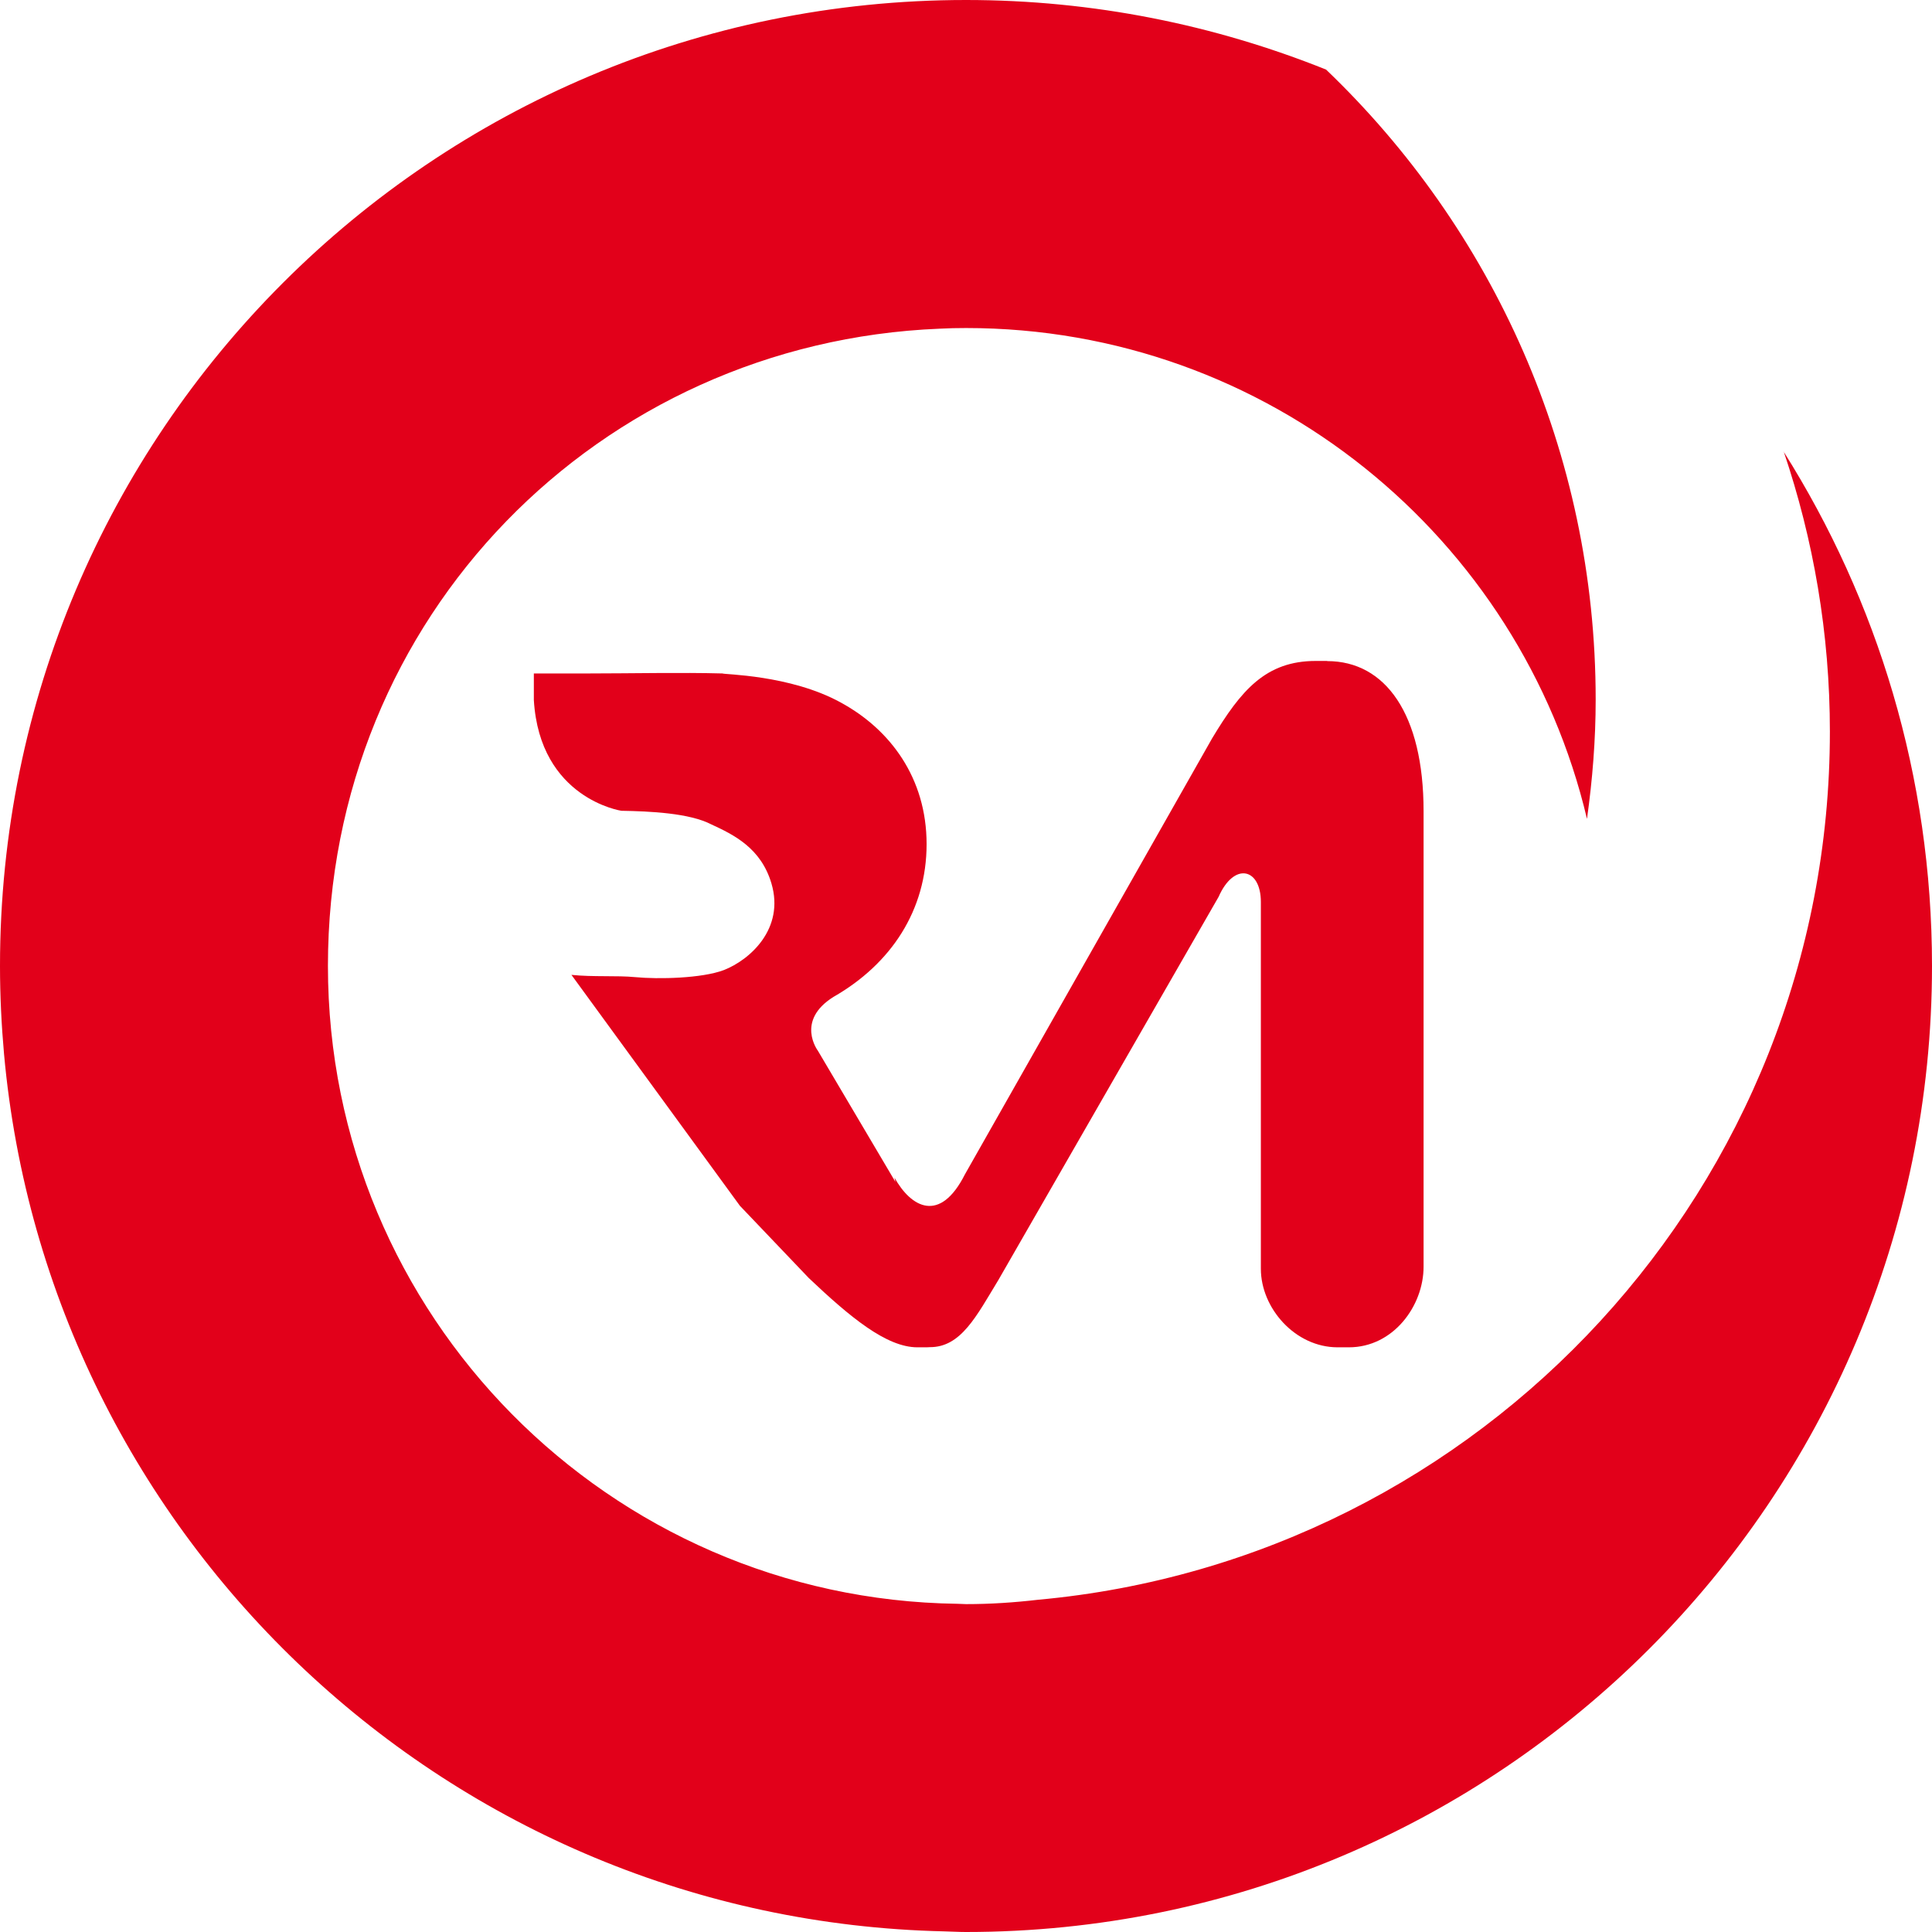
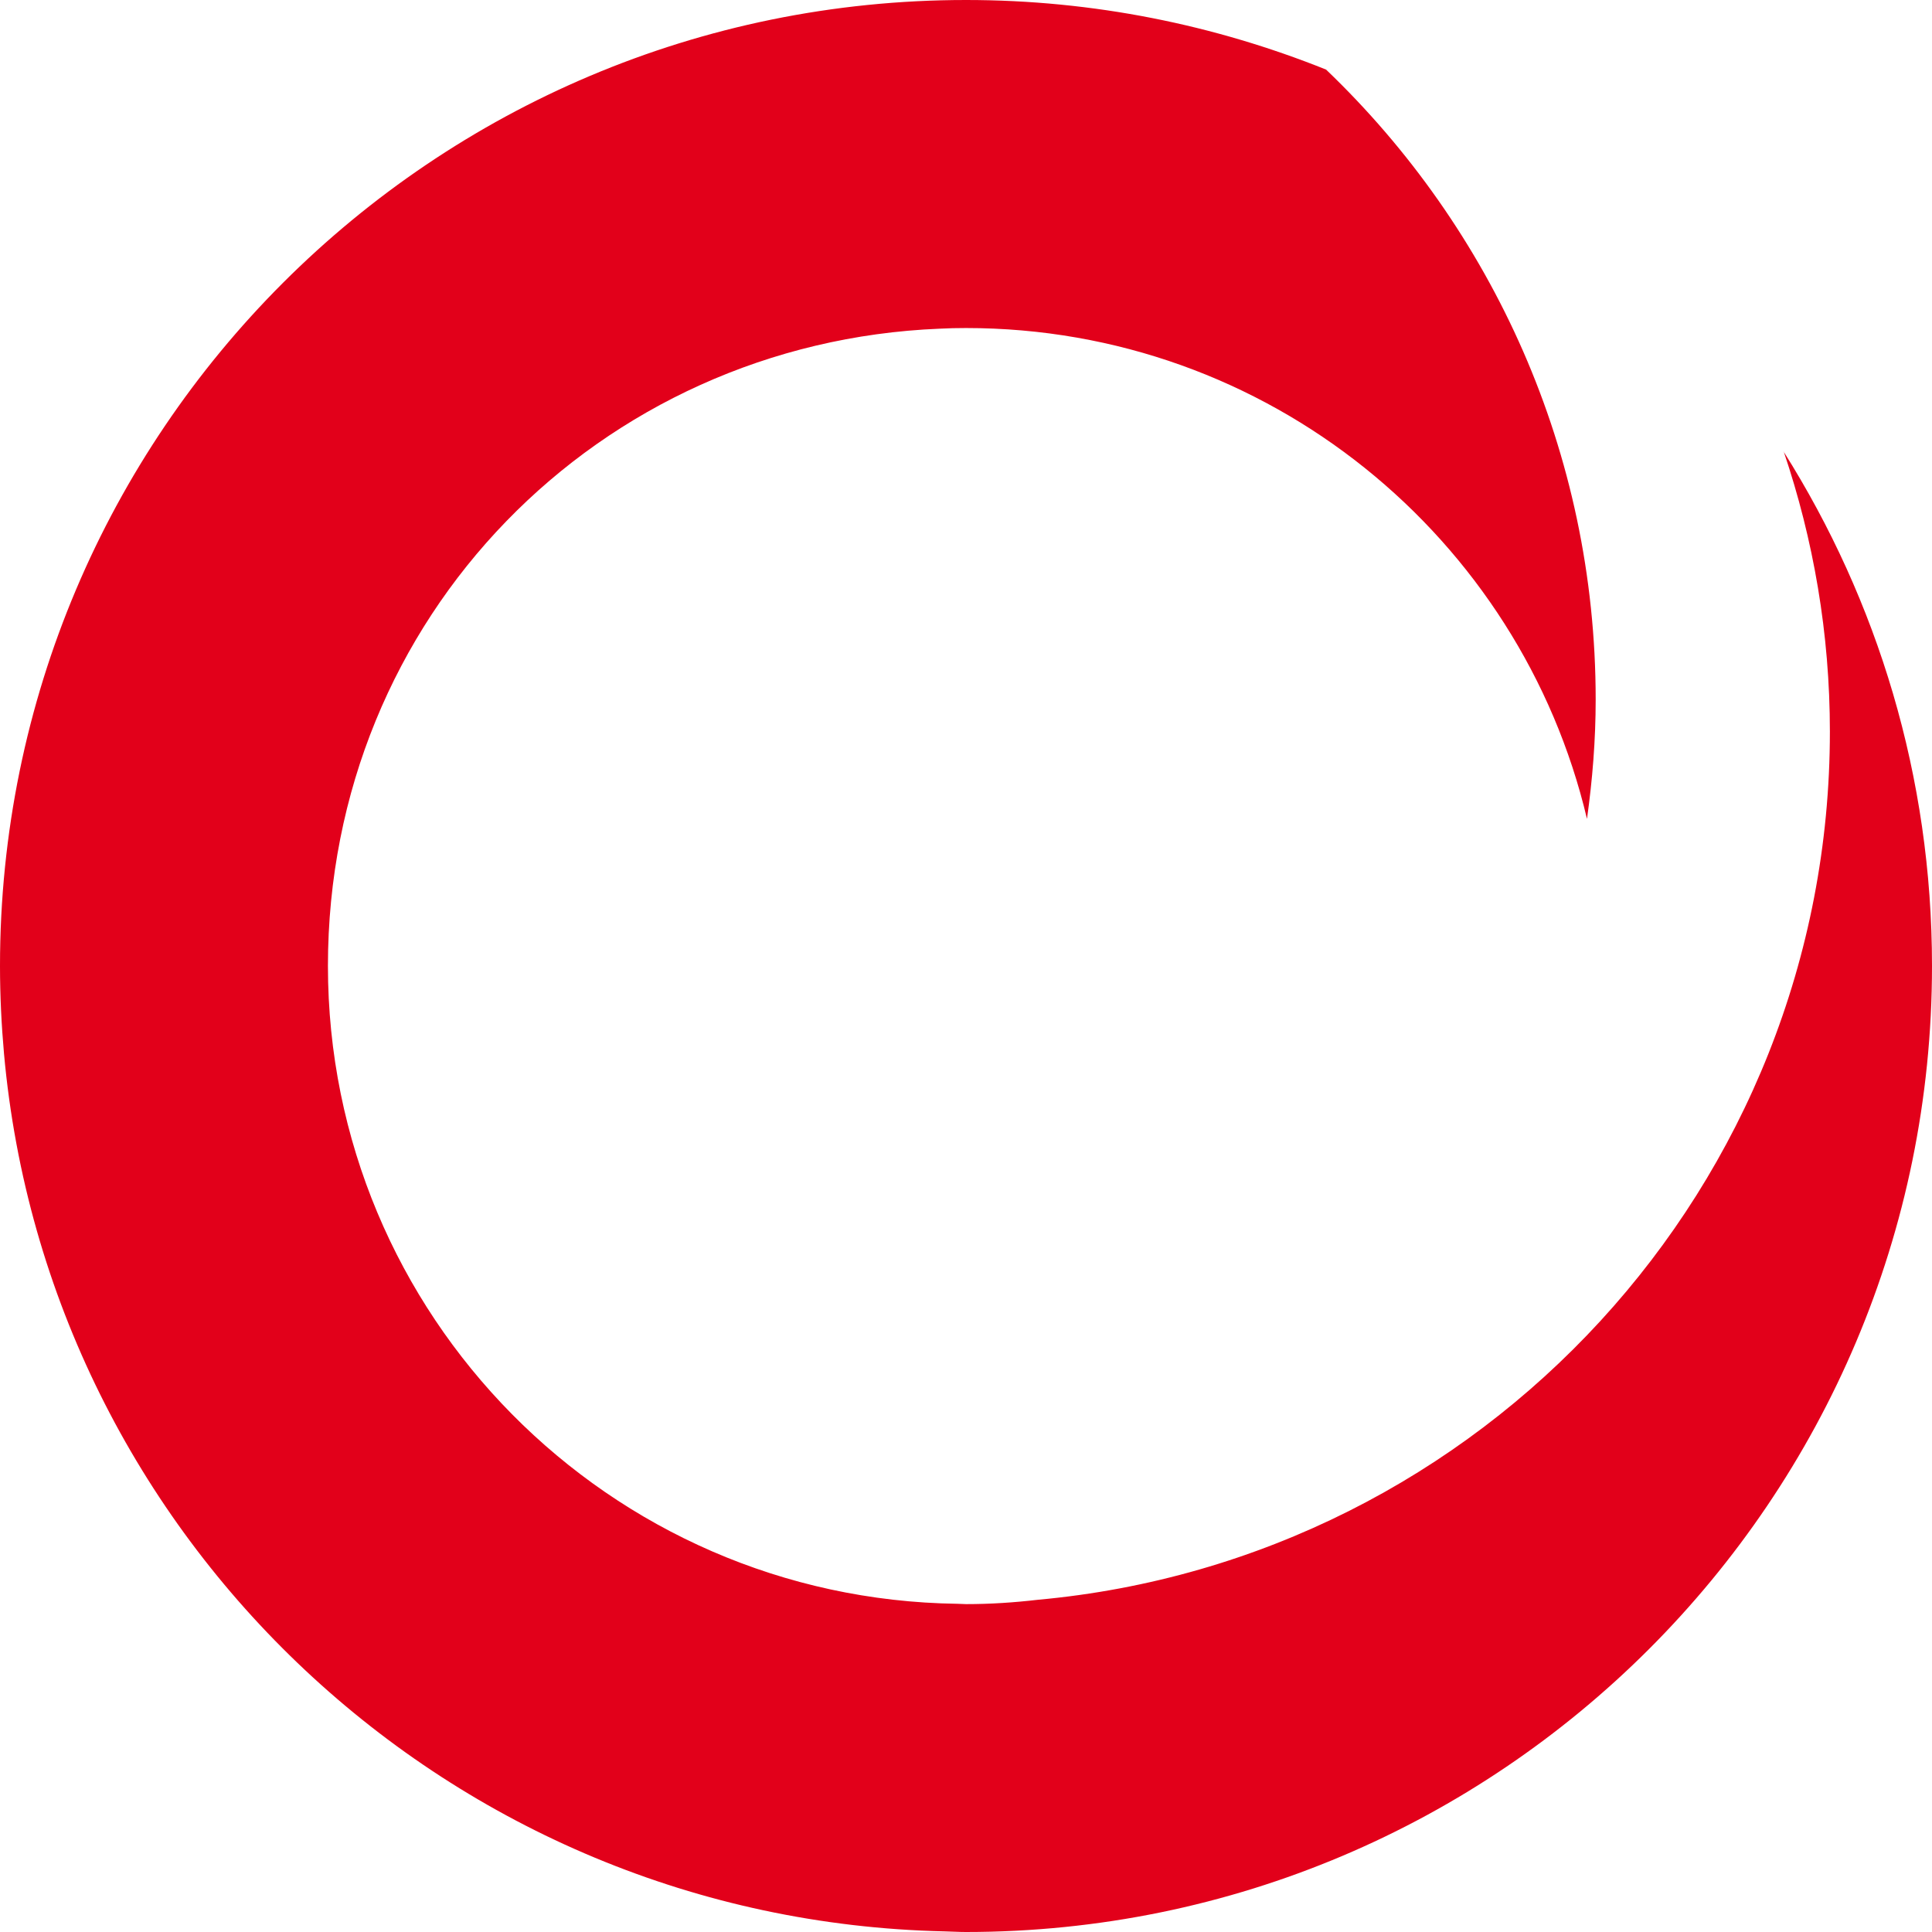
<svg xmlns="http://www.w3.org/2000/svg" width="76" height="76" viewBox="0 0 76 76" fill="none">
  <path d="M70.165 17.757C71.337 21.222 71.983 24.922 71.983 28.779C71.983 46.657 58.297 61.341 40.829 62.931C39.898 63.039 38.966 63.102 38.003 63.102C37.889 63.102 37.775 63.089 37.661 63.089C23.956 62.906 12.9 51.75 12.9 37.997C12.9 24.244 23.576 13.474 36.958 12.93C37.306 12.911 37.648 12.904 38.003 12.904C49.877 12.904 59.812 21.146 62.428 32.213C62.644 30.674 62.77 29.109 62.77 27.519C62.77 17.769 58.69 8.983 52.164 2.737C47.786 0.982 43.015 0 38.003 0C17.012 0 0 17.009 0 37.997C0 39.169 0.057 40.322 0.158 41.456C1.882 60.536 17.715 75.538 37.135 75.975C37.427 75.981 37.712 76 37.997 76C58.988 76 76 58.984 76 37.997C76 30.553 73.858 23.623 70.158 17.757H70.165Z" fill="#E2001A" />
-   <path d="M52.202 26H51.76C49.795 26 48.822 27.147 47.678 29.051L37.96 46.192C36.974 48.146 35.837 47.497 35.186 46.324L35.224 46.494L32.172 41.331C32.172 41.331 31.281 40.153 32.791 39.213C35.059 37.914 36.45 35.803 36.45 33.206C36.45 30.608 35.022 28.692 33.069 27.633C31.079 26.536 28.425 26.536 28.425 26.492C26.839 26.448 24.722 26.492 23.129 26.492H21V27.538C21.234 31.421 24.444 31.894 24.444 31.894C25.569 31.913 27.123 31.983 27.982 32.43C28.873 32.84 29.935 33.363 30.346 34.75C30.876 36.54 29.492 37.763 28.475 38.16C27.61 38.488 25.903 38.526 24.987 38.438C24.261 38.368 23.338 38.438 22.479 38.349L29.107 47.434L31.818 50.277C33.442 51.815 34.87 53 36.089 53H36.456C36.5 53 36.532 52.994 36.576 52.994C37.802 53 38.408 51.777 39.274 50.352L47.937 35.279C48.544 33.899 49.599 34.145 49.599 35.481V49.911C49.599 51.456 50.945 53 52.619 53H53.062C54.812 53 56 51.367 56 49.829V31.907C56 28.087 54.496 26.006 52.209 26.006L52.202 26Z" fill="#E2001A" />
</svg>